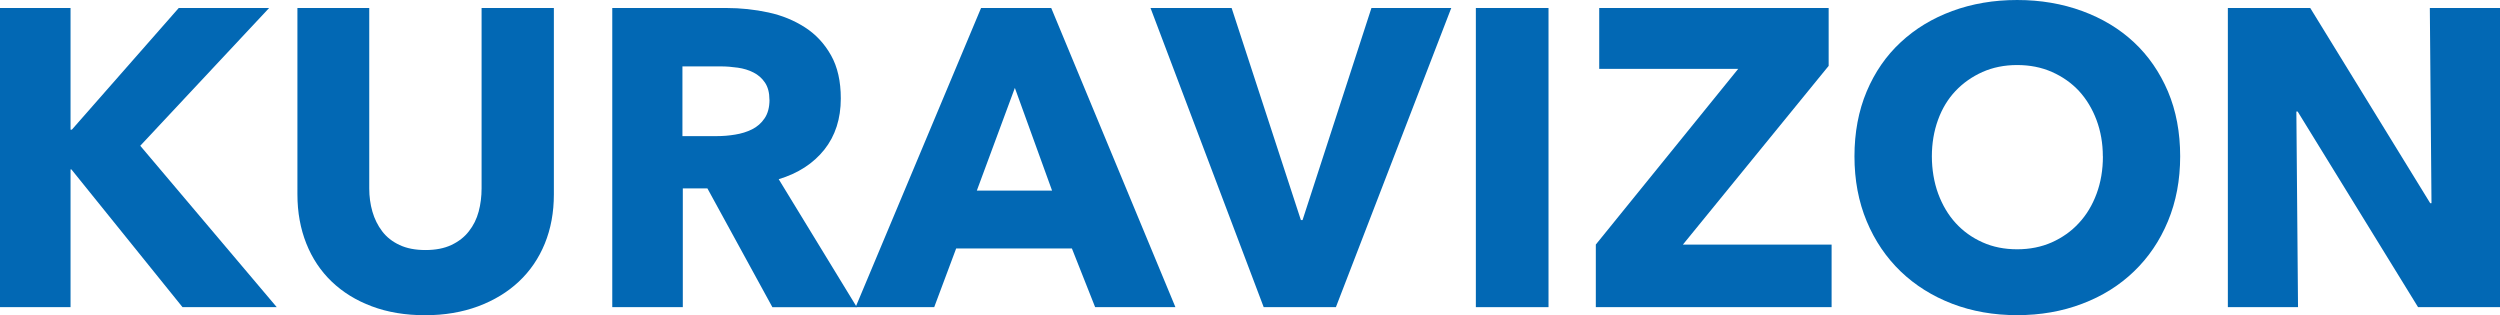
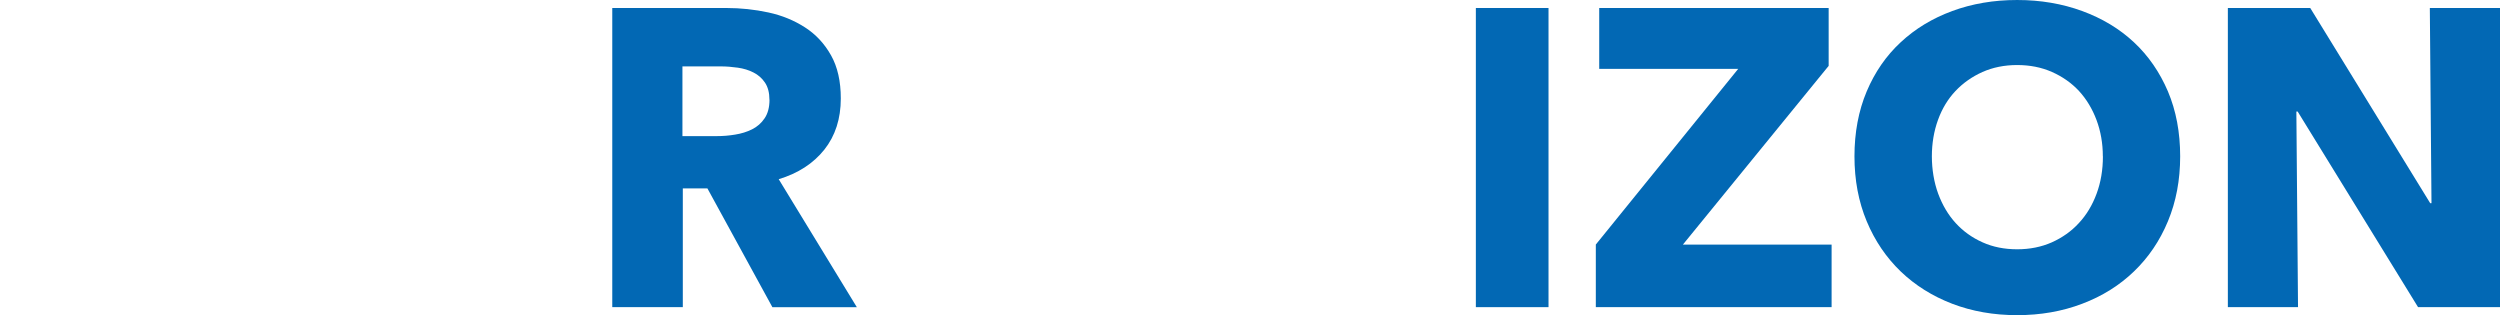
<svg xmlns="http://www.w3.org/2000/svg" id="_レイヤー_2" data-name="レイヤー 2" viewBox="0 0 331.35 41.78">
  <defs>
    <style>
      .cls-1 {
        fill: #0268b4;
      }
    </style>
  </defs>
  <g id="_メイン" data-name="メイン">
    <g>
-       <path class="cls-1" d="M24.19,40.71l-14.73-18.26h-.11v18.26H0V1.06h9.35v16.13h.17L23.69,1.06h11.98l-17.08,18.26,18.09,21.39h-12.49Z" />
-       <path class="cls-1" d="M72.21,32.28c-.8,1.96-1.95,3.64-3.44,5.04-1.49,1.4-3.29,2.49-5.4,3.28-2.11.78-4.45,1.18-7.03,1.18s-4.97-.39-7.06-1.18c-2.09-.78-3.86-1.88-5.32-3.28-1.46-1.4-2.58-3.08-3.36-5.04s-1.18-4.13-1.18-6.52V1.06h9.52v23.91c0,1.08.14,2.11.42,3.08.28.97.71,1.84,1.29,2.6.58.77,1.34,1.37,2.3,1.82.95.45,2.1.67,3.44.67s2.49-.22,3.44-.67,1.73-1.05,2.32-1.82c.6-.76,1.03-1.63,1.29-2.6.26-.97.39-2,.39-3.08V1.06h9.58v24.7c0,2.39-.4,4.56-1.2,6.52Z" />
      <path class="cls-1" d="M102.37,40.71l-8.61-15.74h-3.26v15.74h-9.35V1.06h15.12c1.9,0,3.76.2,5.57.59,1.81.39,3.43,1.06,4.87,1.99,1.44.93,2.58,2.17,3.44,3.7.86,1.53,1.29,3.44,1.29,5.71,0,2.69-.73,4.95-2.18,6.78-1.46,1.83-3.47,3.14-6.05,3.92l10.36,16.97h-11.2ZM101.98,13.22c0-.93-.2-1.69-.59-2.27-.39-.58-.9-1.03-1.52-1.34-.62-.32-1.31-.53-2.08-.64-.77-.11-1.51-.17-2.22-.17h-5.12v9.24h4.56c.79,0,1.59-.06,2.42-.2.82-.13,1.57-.36,2.25-.7.68-.34,1.23-.82,1.66-1.46.43-.63.65-1.46.65-2.46Z" />
-       <path class="cls-1" d="M145.15,40.71l-3.08-7.78h-15.34l-2.91,7.78h-10.42L130.03,1.06h9.3l16.46,39.65h-10.64ZM134.51,11.65l-5.04,13.61h9.97l-4.93-13.61Z" />
-       <path class="cls-1" d="M177.07,40.71h-9.58L152.49,1.06h10.75l9.18,28.11h.22l9.13-28.11h10.58l-15.29,39.65Z" />
      <path class="cls-1" d="M195.61,40.71V1.06h9.63v39.65h-9.63Z" />
      <path class="cls-1" d="M211.51,40.71v-8.3l18.87-23.28h-18.42V1.06h30.41v7.67l-19.32,23.69h19.71v8.29h-31.25Z" />
      <path class="cls-1" d="M288.96,20.72c0,3.14-.54,6-1.62,8.6-1.08,2.6-2.59,4.82-4.51,6.66-1.92,1.85-4.21,3.28-6.86,4.28-2.65,1.01-5.53,1.51-8.62,1.51s-5.96-.5-8.6-1.51c-2.63-1.01-4.91-2.44-6.83-4.28-1.92-1.85-3.43-4.07-4.51-6.66-1.08-2.59-1.62-5.46-1.62-8.6s.54-6.04,1.62-8.6c1.08-2.56,2.58-4.73,4.51-6.52,1.92-1.79,4.2-3.17,6.83-4.14,2.63-.97,5.5-1.46,8.6-1.46s5.97.49,8.62,1.46c2.65.97,4.94,2.35,6.86,4.14,1.92,1.79,3.42,3.97,4.51,6.52,1.08,2.56,1.62,5.42,1.62,8.6ZM278.71,20.72c0-1.72-.28-3.32-.84-4.82-.56-1.49-1.34-2.77-2.32-3.84-.99-1.06-2.18-1.9-3.58-2.52-1.4-.62-2.94-.92-4.62-.92s-3.21.31-4.59.92c-1.38.62-2.58,1.46-3.58,2.52s-1.78,2.34-2.32,3.84c-.54,1.49-.81,3.1-.81,4.82s.28,3.44.84,4.96c.56,1.51,1.33,2.81,2.32,3.89.99,1.08,2.17,1.93,3.56,2.55,1.38.62,2.91.92,4.59.92s3.21-.31,4.59-.92c1.38-.62,2.58-1.46,3.58-2.55,1.01-1.08,1.79-2.38,2.35-3.89.56-1.51.84-3.16.84-4.96Z" />
-       <path class="cls-1" d="M320.49,40.71l-15.96-25.93h-.17l.22,25.93h-9.3V1.06h10.92l15.9,25.87h.17l-.22-25.87h9.3v39.65h-10.86Z" />
+       <path class="cls-1" d="M320.49,40.71l-15.96-25.93h-.17l.22,25.93h-9.3V1.06h10.92l15.9,25.87h.17l-.22-25.87h9.3v39.65h-10.86" />
    </g>
  </g>
</svg>